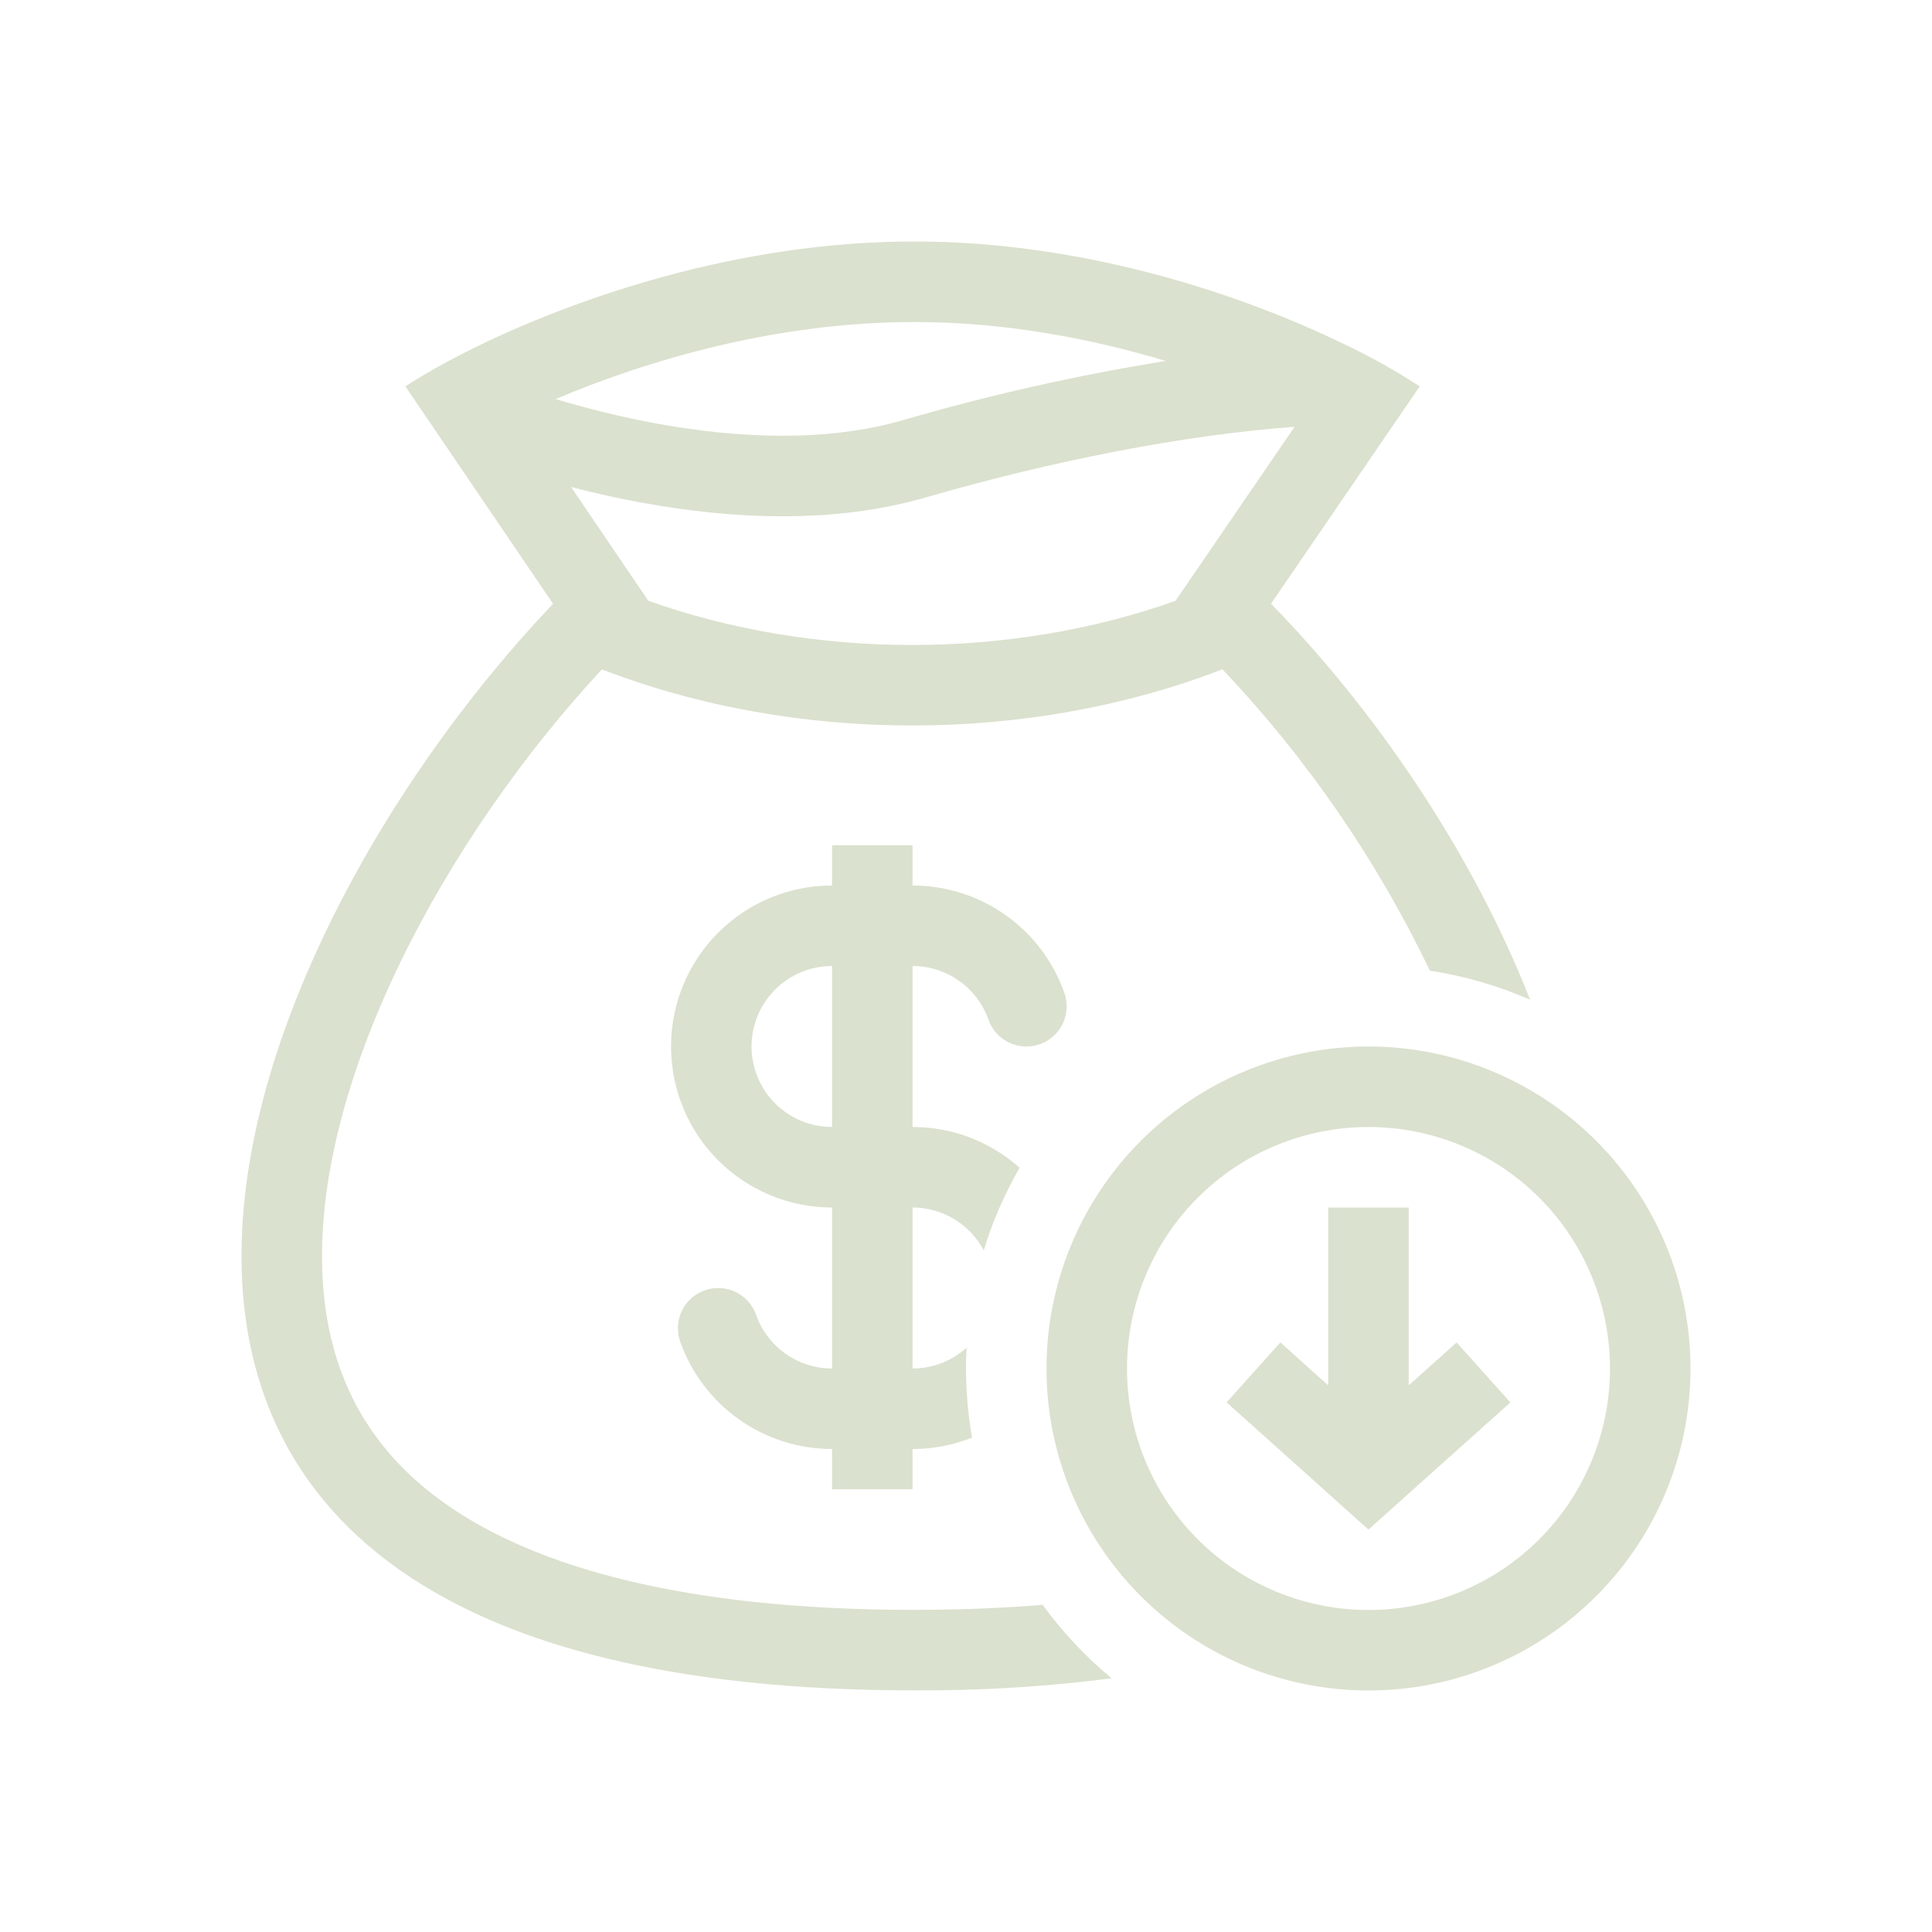
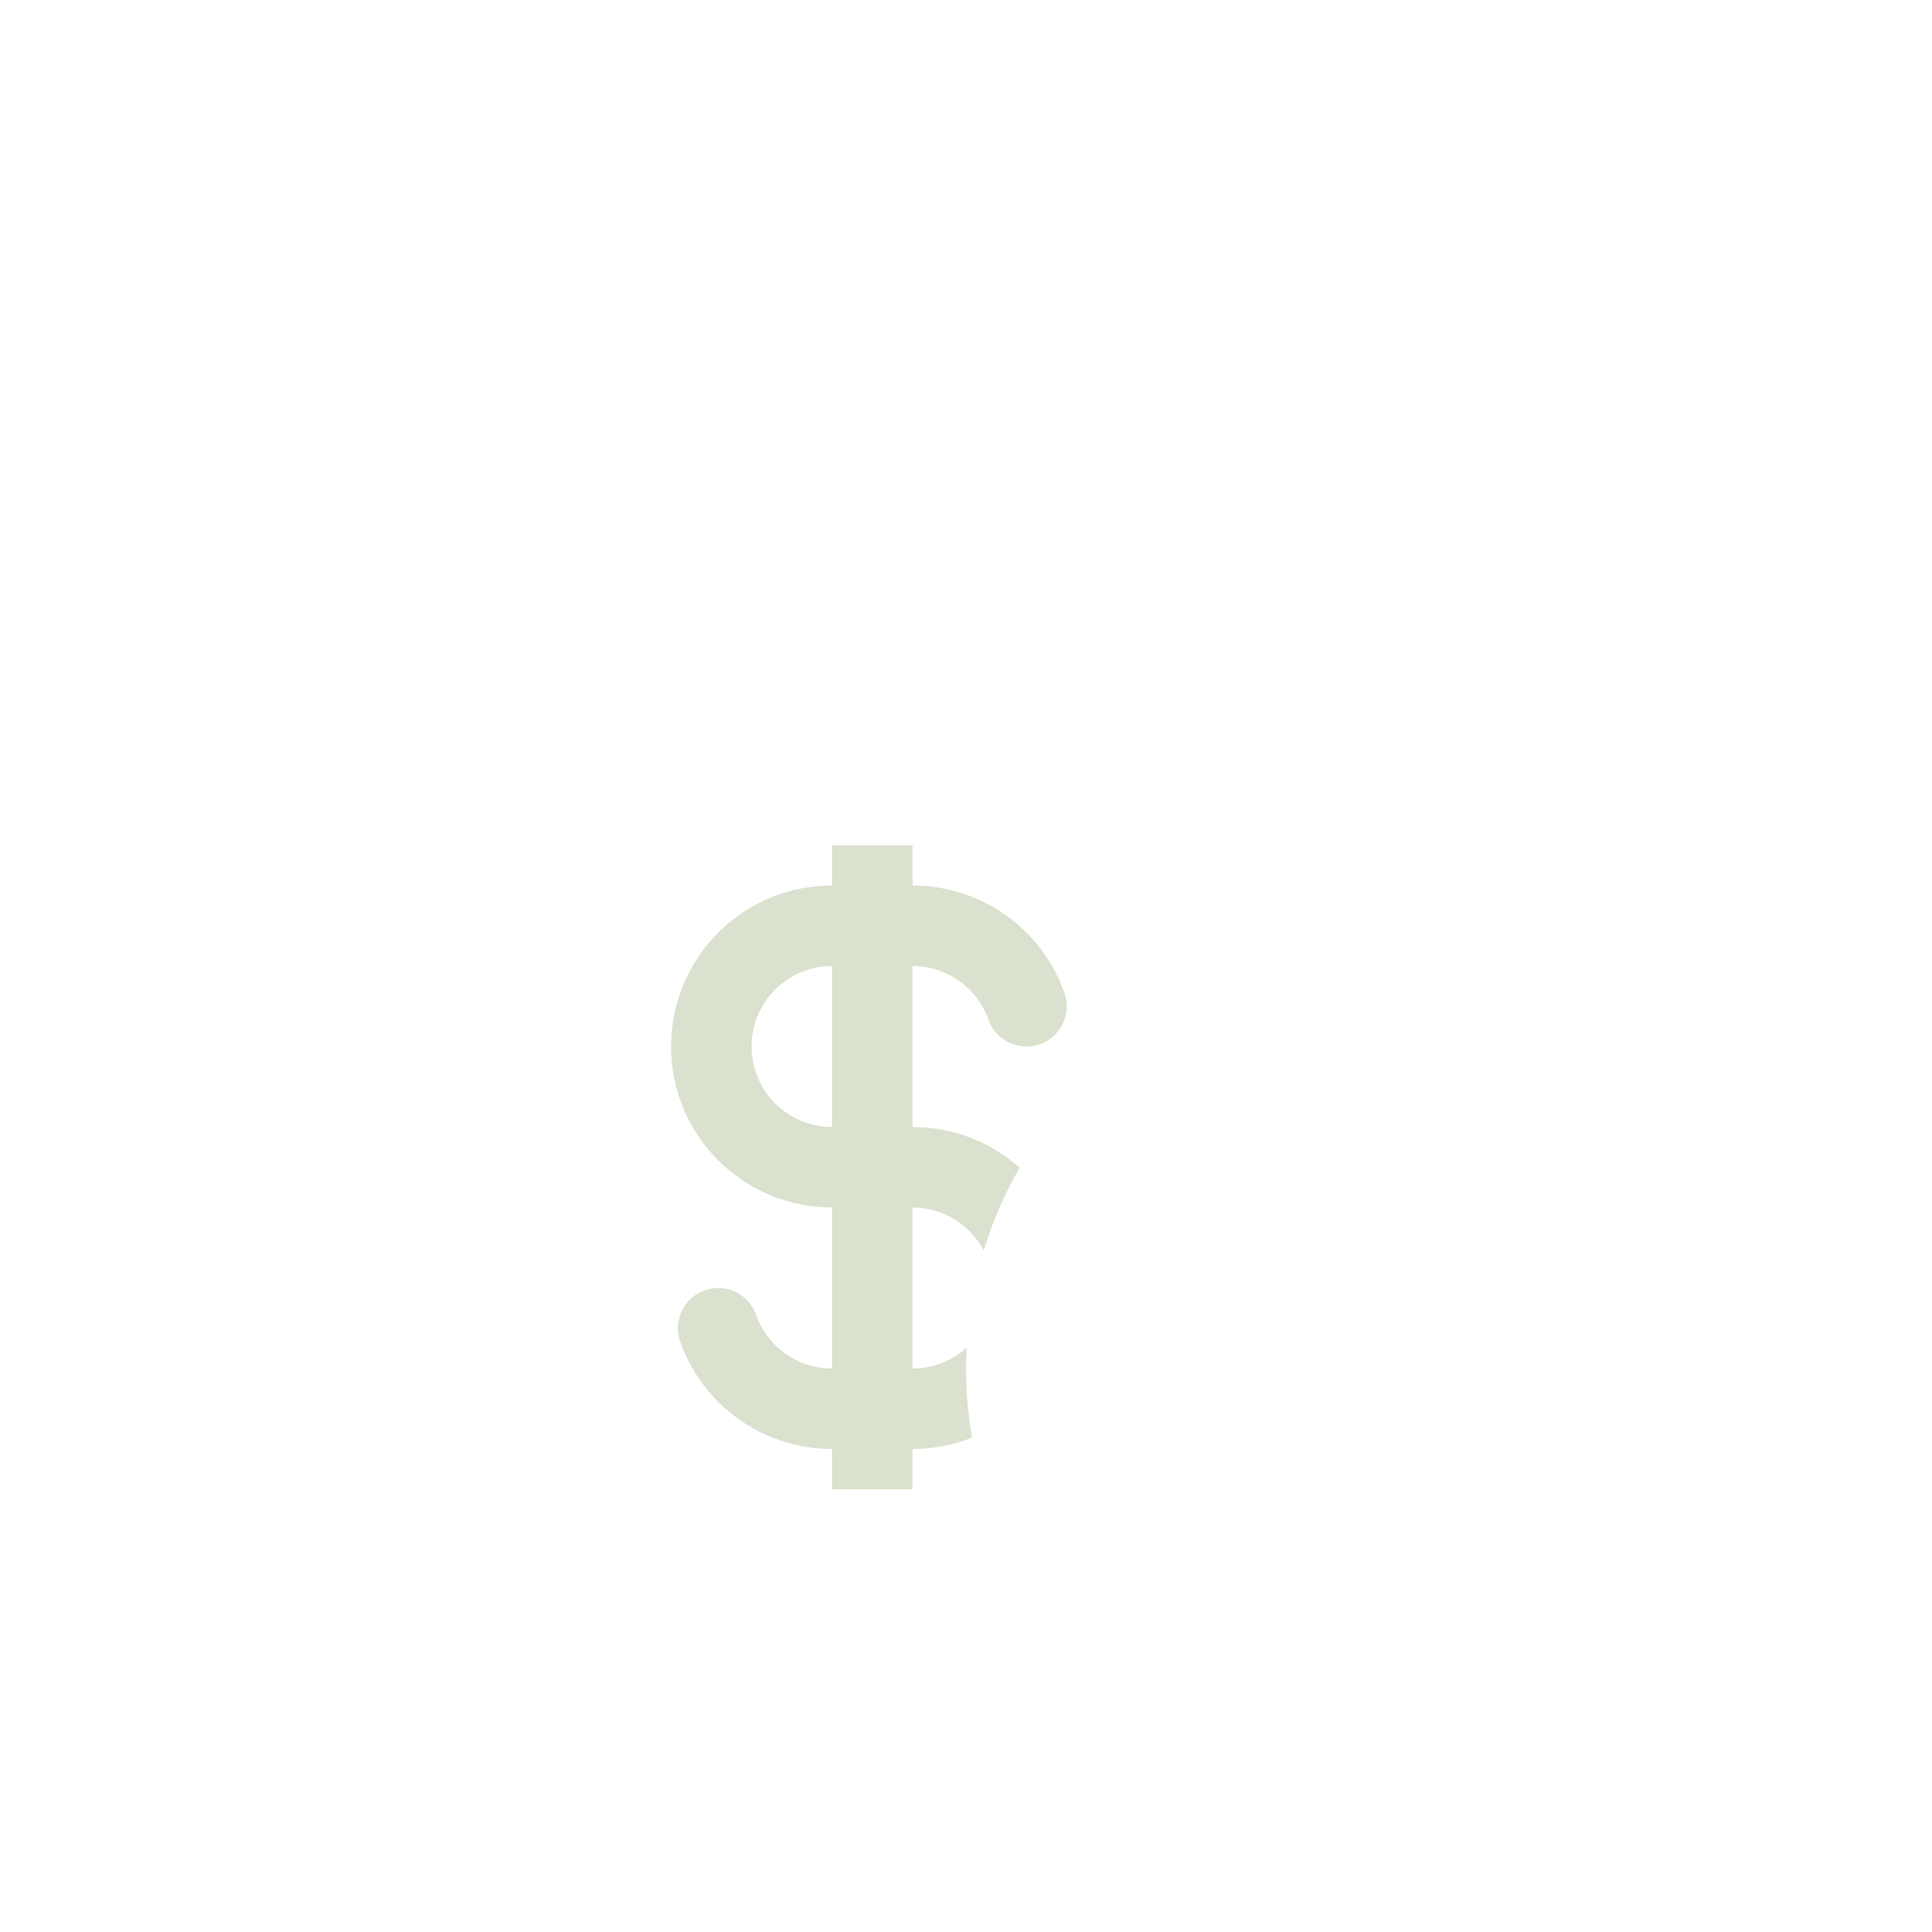
<svg xmlns="http://www.w3.org/2000/svg" width="30" height="30" viewBox="0 0 30 30" fill="none">
-   <path fill-rule="evenodd" clip-rule="evenodd" d="M9.346 10.394C12.356 11.556 15.973 11.556 18.982 10.393C20.293 11.775 21.379 13.354 22.203 15.072C22.748 15.156 23.27 15.309 23.759 15.524C22.867 13.246 21.358 11.033 19.736 9.375L22.045 6C21.668 5.754 21.274 5.534 20.866 5.341C19.341 4.601 16.892 3.75 14.195 3.75C11.441 3.75 8.925 4.638 7.391 5.388C7.238 5.463 7.096 5.536 6.963 5.607C6.696 5.751 6.471 5.884 6.295 6L8.588 9.375C3.219 15.024 -0.781 26.248 14.195 26.248C15.22 26.254 16.244 26.191 17.261 26.061C16.858 25.727 16.498 25.343 16.19 24.919C15.577 24.971 14.912 24.997 14.195 24.998C10.579 24.998 8.311 24.316 6.957 23.379C5.66 22.481 5.091 21.273 5.01 19.859C4.926 18.39 5.376 16.676 6.218 14.94C7.021 13.285 8.142 11.692 9.346 10.394ZM18.253 9.33L20.102 6.628C18.383 6.752 16.337 7.156 14.368 7.726C12.962 8.132 11.4 8.07 9.953 7.803C9.588 7.736 9.226 7.655 8.867 7.562L10.067 9.329C12.64 10.244 15.681 10.244 18.253 9.33ZM8.628 6.197C9.128 6.346 9.65 6.476 10.18 6.574C11.523 6.821 12.871 6.857 14.021 6.524C15.361 6.134 16.724 5.827 18.102 5.605C16.952 5.259 15.608 5 14.194 5C12.041 5 10.033 5.601 8.628 6.197Z" fill="#DAE1CE" />
  <path fill-rule="evenodd" clip-rule="evenodd" d="M14.17 17.5C14.808 17.5 15.39 17.739 15.832 18.133C15.599 18.538 15.412 18.968 15.275 19.415C15.169 19.214 15.009 19.046 14.815 18.929C14.62 18.812 14.397 18.75 14.17 18.75V21.25C14.493 21.25 14.787 21.128 15.009 20.926C14.985 21.394 15.013 21.863 15.093 22.324C14.799 22.44 14.486 22.5 14.17 22.5V23.125H12.92V22.5C12.403 22.5 11.898 22.34 11.476 22.041C11.054 21.743 10.735 21.321 10.562 20.833C10.507 20.677 10.516 20.505 10.588 20.355C10.659 20.206 10.787 20.091 10.944 20.036C11.1 19.98 11.272 19.99 11.421 20.061C11.571 20.133 11.686 20.261 11.741 20.417C11.827 20.661 11.987 20.872 12.198 21.021C12.409 21.17 12.661 21.25 12.92 21.25V18.75C12.257 18.75 11.621 18.487 11.152 18.018C10.683 17.549 10.42 16.913 10.42 16.25C10.42 15.587 10.683 14.951 11.152 14.482C11.621 14.013 12.257 13.75 12.92 13.75V13.125H14.17V13.75C14.687 13.75 15.191 13.91 15.614 14.209C16.036 14.507 16.355 14.929 16.527 15.417C16.555 15.494 16.567 15.576 16.562 15.658C16.558 15.74 16.537 15.82 16.502 15.895C16.467 15.969 16.417 16.035 16.356 16.09C16.295 16.145 16.224 16.187 16.146 16.214C16.069 16.242 15.987 16.253 15.905 16.249C15.823 16.245 15.742 16.224 15.668 16.189C15.594 16.154 15.528 16.104 15.473 16.043C15.418 15.982 15.376 15.911 15.349 15.833C15.262 15.589 15.103 15.378 14.892 15.229C14.681 15.08 14.428 15 14.17 15V17.5ZM12.92 15C12.588 15 12.271 15.132 12.036 15.366C11.802 15.601 11.67 15.918 11.67 16.25C11.67 16.581 11.802 16.899 12.036 17.134C12.271 17.368 12.588 17.5 12.92 17.5V15Z" fill="#DAE1CE" />
-   <path d="M21.874 21.512L22.618 20.846L23.453 21.777L21.249 23.751L19.047 21.776L19.881 20.845L20.624 21.512V18.75H21.874V21.512Z" fill="#DAE1CE" />
-   <path fill-rule="evenodd" clip-rule="evenodd" d="M21.25 26.25C22.576 26.25 23.848 25.723 24.785 24.785C25.723 23.848 26.25 22.576 26.25 21.25C26.25 19.924 25.723 18.652 24.785 17.715C23.848 16.777 22.576 16.25 21.25 16.25C19.924 16.25 18.652 16.777 17.715 17.715C16.777 18.652 16.25 19.924 16.25 21.25C16.25 22.576 16.777 23.848 17.715 24.785C18.652 25.723 19.924 26.25 21.25 26.25ZM21.25 25C22.245 25 23.198 24.605 23.902 23.902C24.605 23.198 25 22.245 25 21.25C25 20.255 24.605 19.302 23.902 18.598C23.198 17.895 22.245 17.5 21.25 17.5C20.255 17.5 19.302 17.895 18.598 18.598C17.895 19.302 17.5 20.255 17.5 21.25C17.5 22.245 17.895 23.198 18.598 23.902C19.302 24.605 20.255 25 21.25 25Z" fill="#DAE1CE" />
</svg>